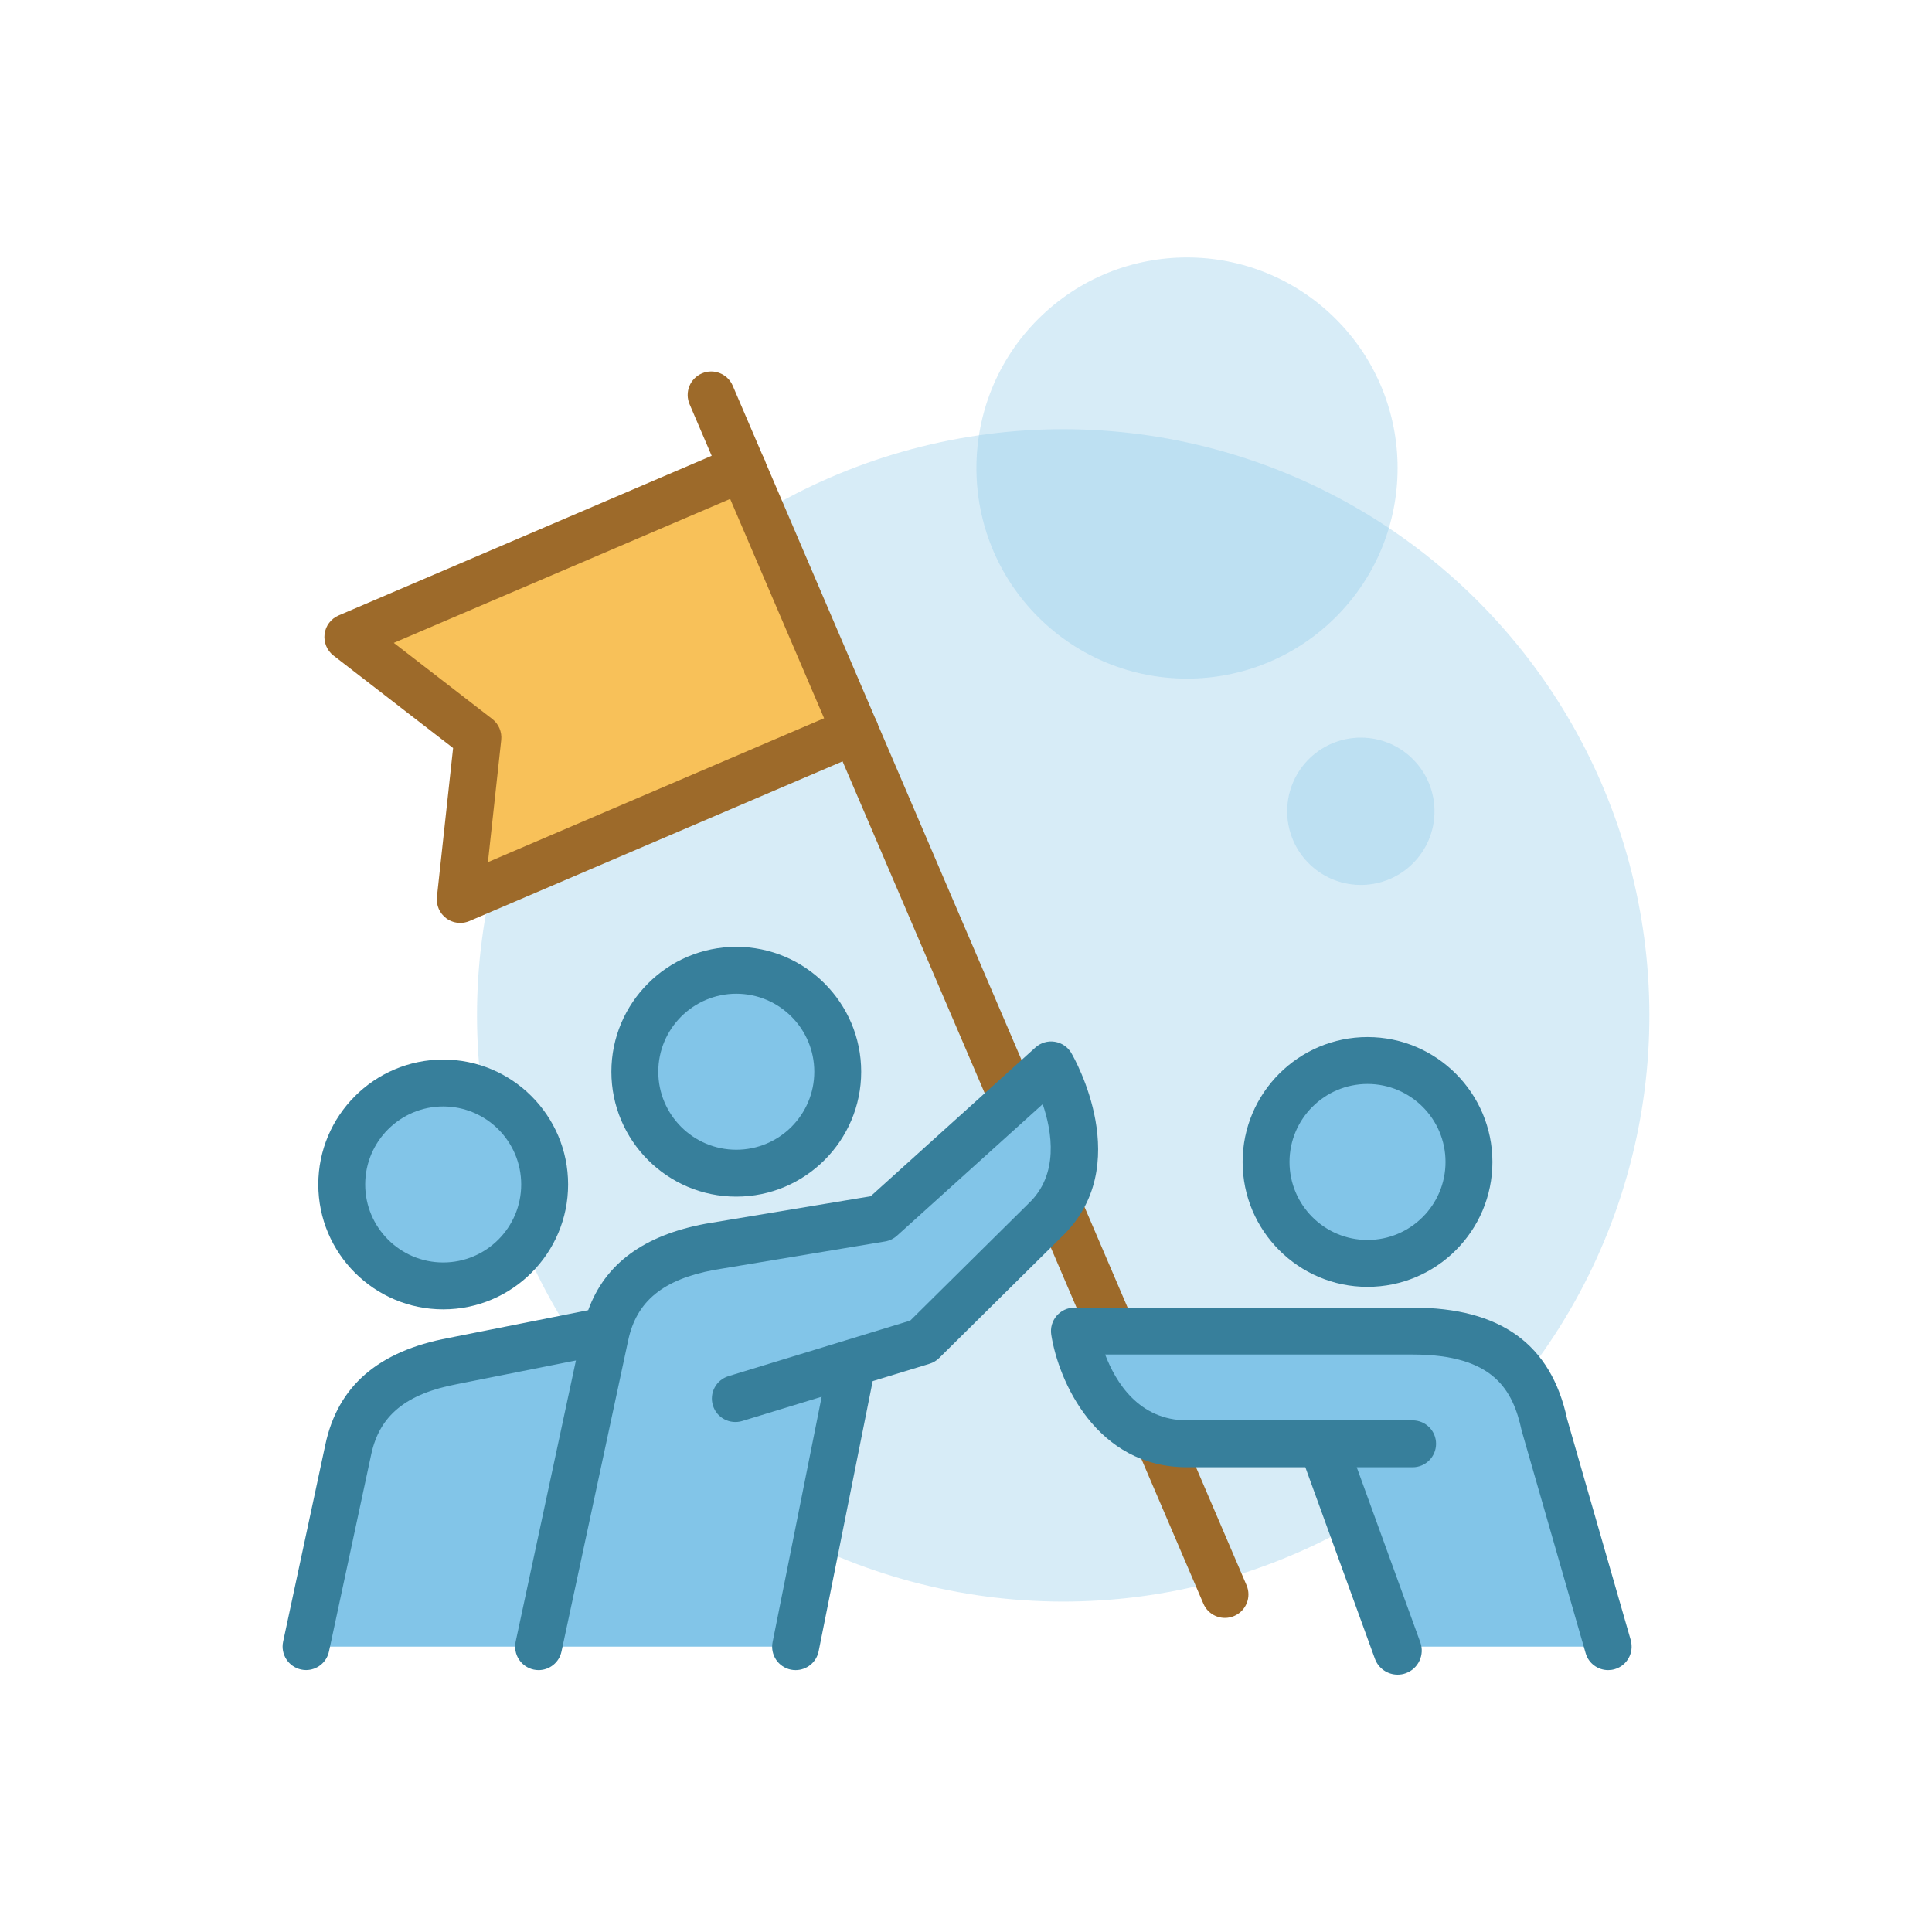
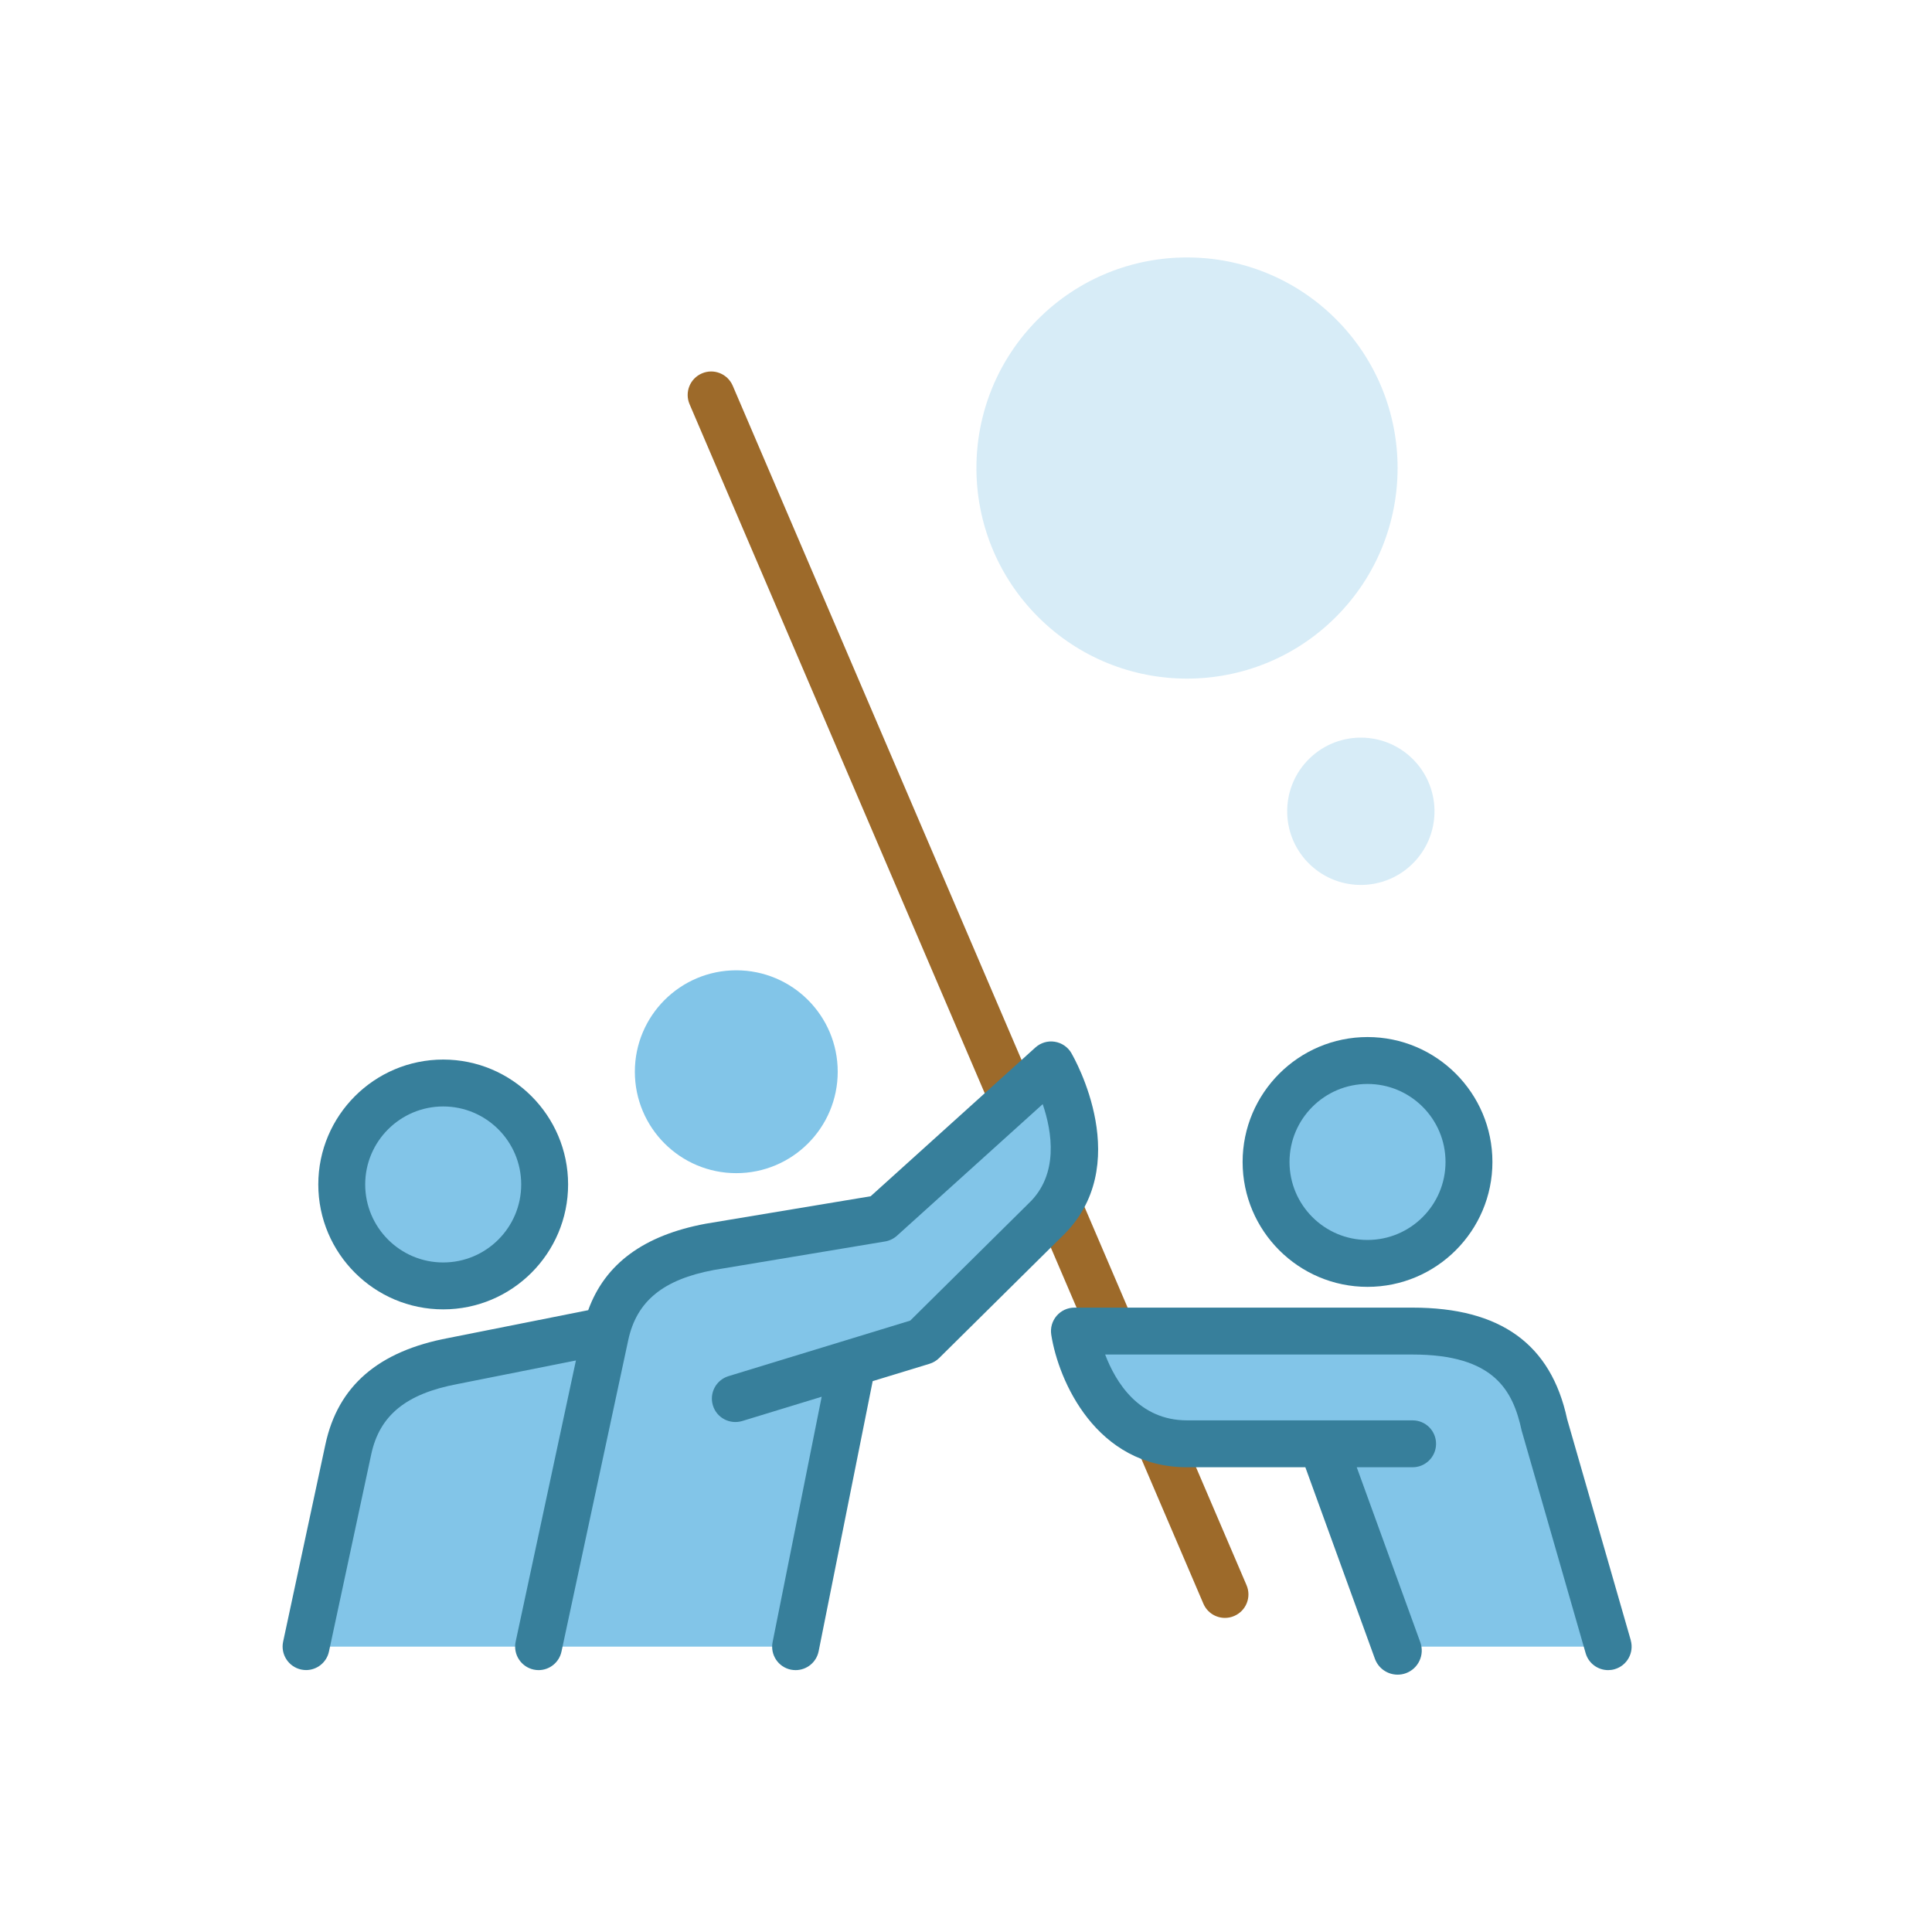
<svg xmlns="http://www.w3.org/2000/svg" viewBox="0 0 400 400">
  <defs>
    <style> .cls-1 { fill: #f8c159; } .cls-2 { fill: #377f9b; } .cls-3 { isolation: isolate; } .cls-4 { fill: #9d6a2a; } .cls-5 { fill: #8ec8e9; mix-blend-mode: multiply; opacity: .35; } .cls-6 { fill: #82c5e8; } </style>
  </defs>
  <g class="cls-3">
    <g id="Layer_1" data-name="Layer 1">
      <g>
-         <circle class="cls-5" cx="220.12" cy="210.23" r="121.36" transform="translate(-84.18 217.22) rotate(-45)" />
        <circle class="cls-5" cx="245.76" cy="96.9" r="43.6" transform="translate(3.46 202.16) rotate(-45)" />
        <circle class="cls-5" cx="281.74" cy="167.96" r="15.25" transform="translate(-33.93 257.05) rotate(-46.56)" />
        <g>
-           <polyline class="cls-1" points="153.76 96.9 72.02 131.88 98.94 152.69 95.29 186.22 177.03 151.24" />
-           <path class="cls-4" d="M95.29,191.08c-1.02,0-2.04-.32-2.89-.95-1.39-1.03-2.12-2.71-1.94-4.43l3.35-30.83-24.76-19.14c-1.36-1.05-2.06-2.75-1.85-4.46.22-1.71,1.32-3.17,2.91-3.85l81.74-34.98c2.46-1.06,5.31.09,6.37,2.55,1.05,2.47-.09,5.32-2.55,6.38l-74.14,31.73,20.38,15.75c1.34,1.03,2.04,2.69,1.86,4.37l-2.75,25.28,74.1-31.72c2.46-1.06,5.32.09,6.37,2.55,1.05,2.47-.09,5.32-2.55,6.38l-81.74,34.98c-.61.26-1.26.39-1.91.39Z" />
-         </g>
+           </g>
        <path class="cls-4" d="M253.61,334.97c-1.88,0-3.67-1.1-4.46-2.94l-106.38-248.34c-1.06-2.47.08-5.32,2.55-6.38,2.46-1.07,5.32.08,6.38,2.54l106.38,248.34c1.06,2.47-.08,5.32-2.55,6.38-.62.27-1.27.4-1.91.4Z" />
        <g>
          <circle class="cls-6" cx="283.13" cy="240.57" r="21" />
          <path class="cls-2" d="M283.13,266.43c-14.26,0-25.86-11.6-25.86-25.86s11.6-25.86,25.86-25.86,25.86,11.6,25.86,25.86-11.6,25.86-25.86,25.86ZM283.13,224.42c-8.9,0-16.15,7.24-16.15,16.15s7.24,16.15,16.15,16.15,16.15-7.24,16.15-16.15-7.24-16.15-16.15-16.15Z" />
        </g>
        <g>
          <circle class="cls-6" cx="152.44" cy="221.89" r="21" />
-           <path class="cls-2" d="M152.44,247.75c-14.26,0-25.86-11.6-25.86-25.86s11.6-25.86,25.86-25.86,25.86,11.6,25.86,25.86-11.6,25.86-25.86,25.86ZM152.44,205.74c-8.9,0-16.15,7.24-16.15,16.15s7.24,16.15,16.15,16.15,16.15-7.24,16.15-16.15-7.24-16.15-16.15-16.15Z" />
        </g>
        <g>
          <circle class="cls-6" cx="91.76" cy="245.23" r="21" />
-           <path class="cls-2" d="M91.76,271.09c-14.26,0-25.86-11.6-25.86-25.86s11.6-25.86,25.86-25.86,25.86,11.6,25.86,25.86-11.6,25.86-25.86,25.86ZM91.76,229.08c-8.9,0-16.15,7.24-16.15,16.15s7.24,16.15,16.15,16.15,16.15-7.24,16.15-16.15-7.24-16.15-16.15-16.15Z" />
+           <path class="cls-2" d="M91.76,271.09c-14.26,0-25.86-11.6-25.86-25.86s11.6-25.86,25.86-25.86,25.86,11.6,25.86,25.86-11.6,25.86-25.86,25.86M91.76,229.08c-8.9,0-16.15,7.24-16.15,16.15s7.24,16.15,16.15,16.15,16.15-7.24,16.15-16.15-7.24-16.15-16.15-16.15Z" />
        </g>
        <path class="cls-6" d="M319.72,294.83c-2.29-10.67-8.53-19.26-27.25-19.26h-70.01s3.63,23.34,23.34,23.34h28.32l15.25,42.01h43.6l-13.25-46.09Z" />
        <path class="cls-2" d="M337.63,339.58l-13.17-45.76c-3.33-15.54-13.8-23.09-32-23.09h-70.01c-1.42,0-2.76.62-3.69,1.7-.92,1.08-1.33,2.5-1.11,3.91,1.48,9.49,9.26,27.44,28.13,27.44h24.48l14.4,39.65c.74,2.03,2.66,3.29,4.7,3.29.57,0,1.14-.09,1.71-.3,2.59-.94,3.93-3.81,2.99-6.4l-13.16-36.24h11.56c2.68,0,4.86-2.17,4.86-4.86s-2.17-4.85-4.86-4.85h-46.68c-10.01,0-14.81-7.94-16.97-13.63h63.64c16.87,0,20.79,7.41,22.59,15.74l13.25,46.09c.61,2.13,2.55,3.51,4.66,3.51.44,0,.9-.06,1.34-.19,2.58-.74,4.07-3.43,3.33-6.01Z" />
        <path class="cls-6" d="M217.63,220.49l-35.16,31.75-35.47,5.91c-11.44,2.14-18.86,7.32-21.4,17.32l-31.81,6.32c-11.82,2.22-19.37,7.62-21.66,18.3l-8.75,40.83h101.35l11.75-58.77,14.53-4.44,25.36-25.1c12.91-12.2,1.25-32.12,1.25-32.12Z" />
        <path class="cls-2" d="M221.82,218.03c-.74-1.26-2-2.12-3.45-2.35-1.45-.23-2.91.21-4,1.19l-34.11,30.8-34.17,5.69c-12.82,2.4-20.81,8.28-24.31,17.9l-28.9,5.75c-14.57,2.73-22.92,9.95-25.51,22.05l-8.75,40.83c-.56,2.62,1.11,5.2,3.73,5.77.34.07.69.11,1.02.11,2.24,0,4.25-1.56,4.74-3.84l8.75-40.83c1.73-8.07,7.22-12.55,17.86-14.55l24.52-4.88-12.48,58.23c-.56,2.62,1.11,5.2,3.73,5.77.34.07.69.11,1.02.11,2.24,0,4.25-1.56,4.74-3.84l13.82-64.48c1.73-8.07,7.22-12.55,17.71-14.52l35.47-5.91c.91-.15,1.77-.57,2.46-1.19l30.17-27.24c1.95,5.73,3.4,14.58-2.92,20.56l-24.51,24.26-37.63,11.5c-2.56.79-4.01,3.5-3.22,6.06.78,2.57,3.49,3.99,6.06,3.23l16.46-5.03-10.16,50.8c-.53,2.63,1.18,5.19,3.81,5.71.32.06.64.09.96.09,2.27,0,4.29-1.59,4.76-3.9l11.19-55.93,11.76-3.59c.75-.23,1.44-.64,2-1.19l25.28-25.02c15.53-14.67,2.66-37.15,2.1-38.1Z" />
      </g>
    </g>
  </g>
</svg>